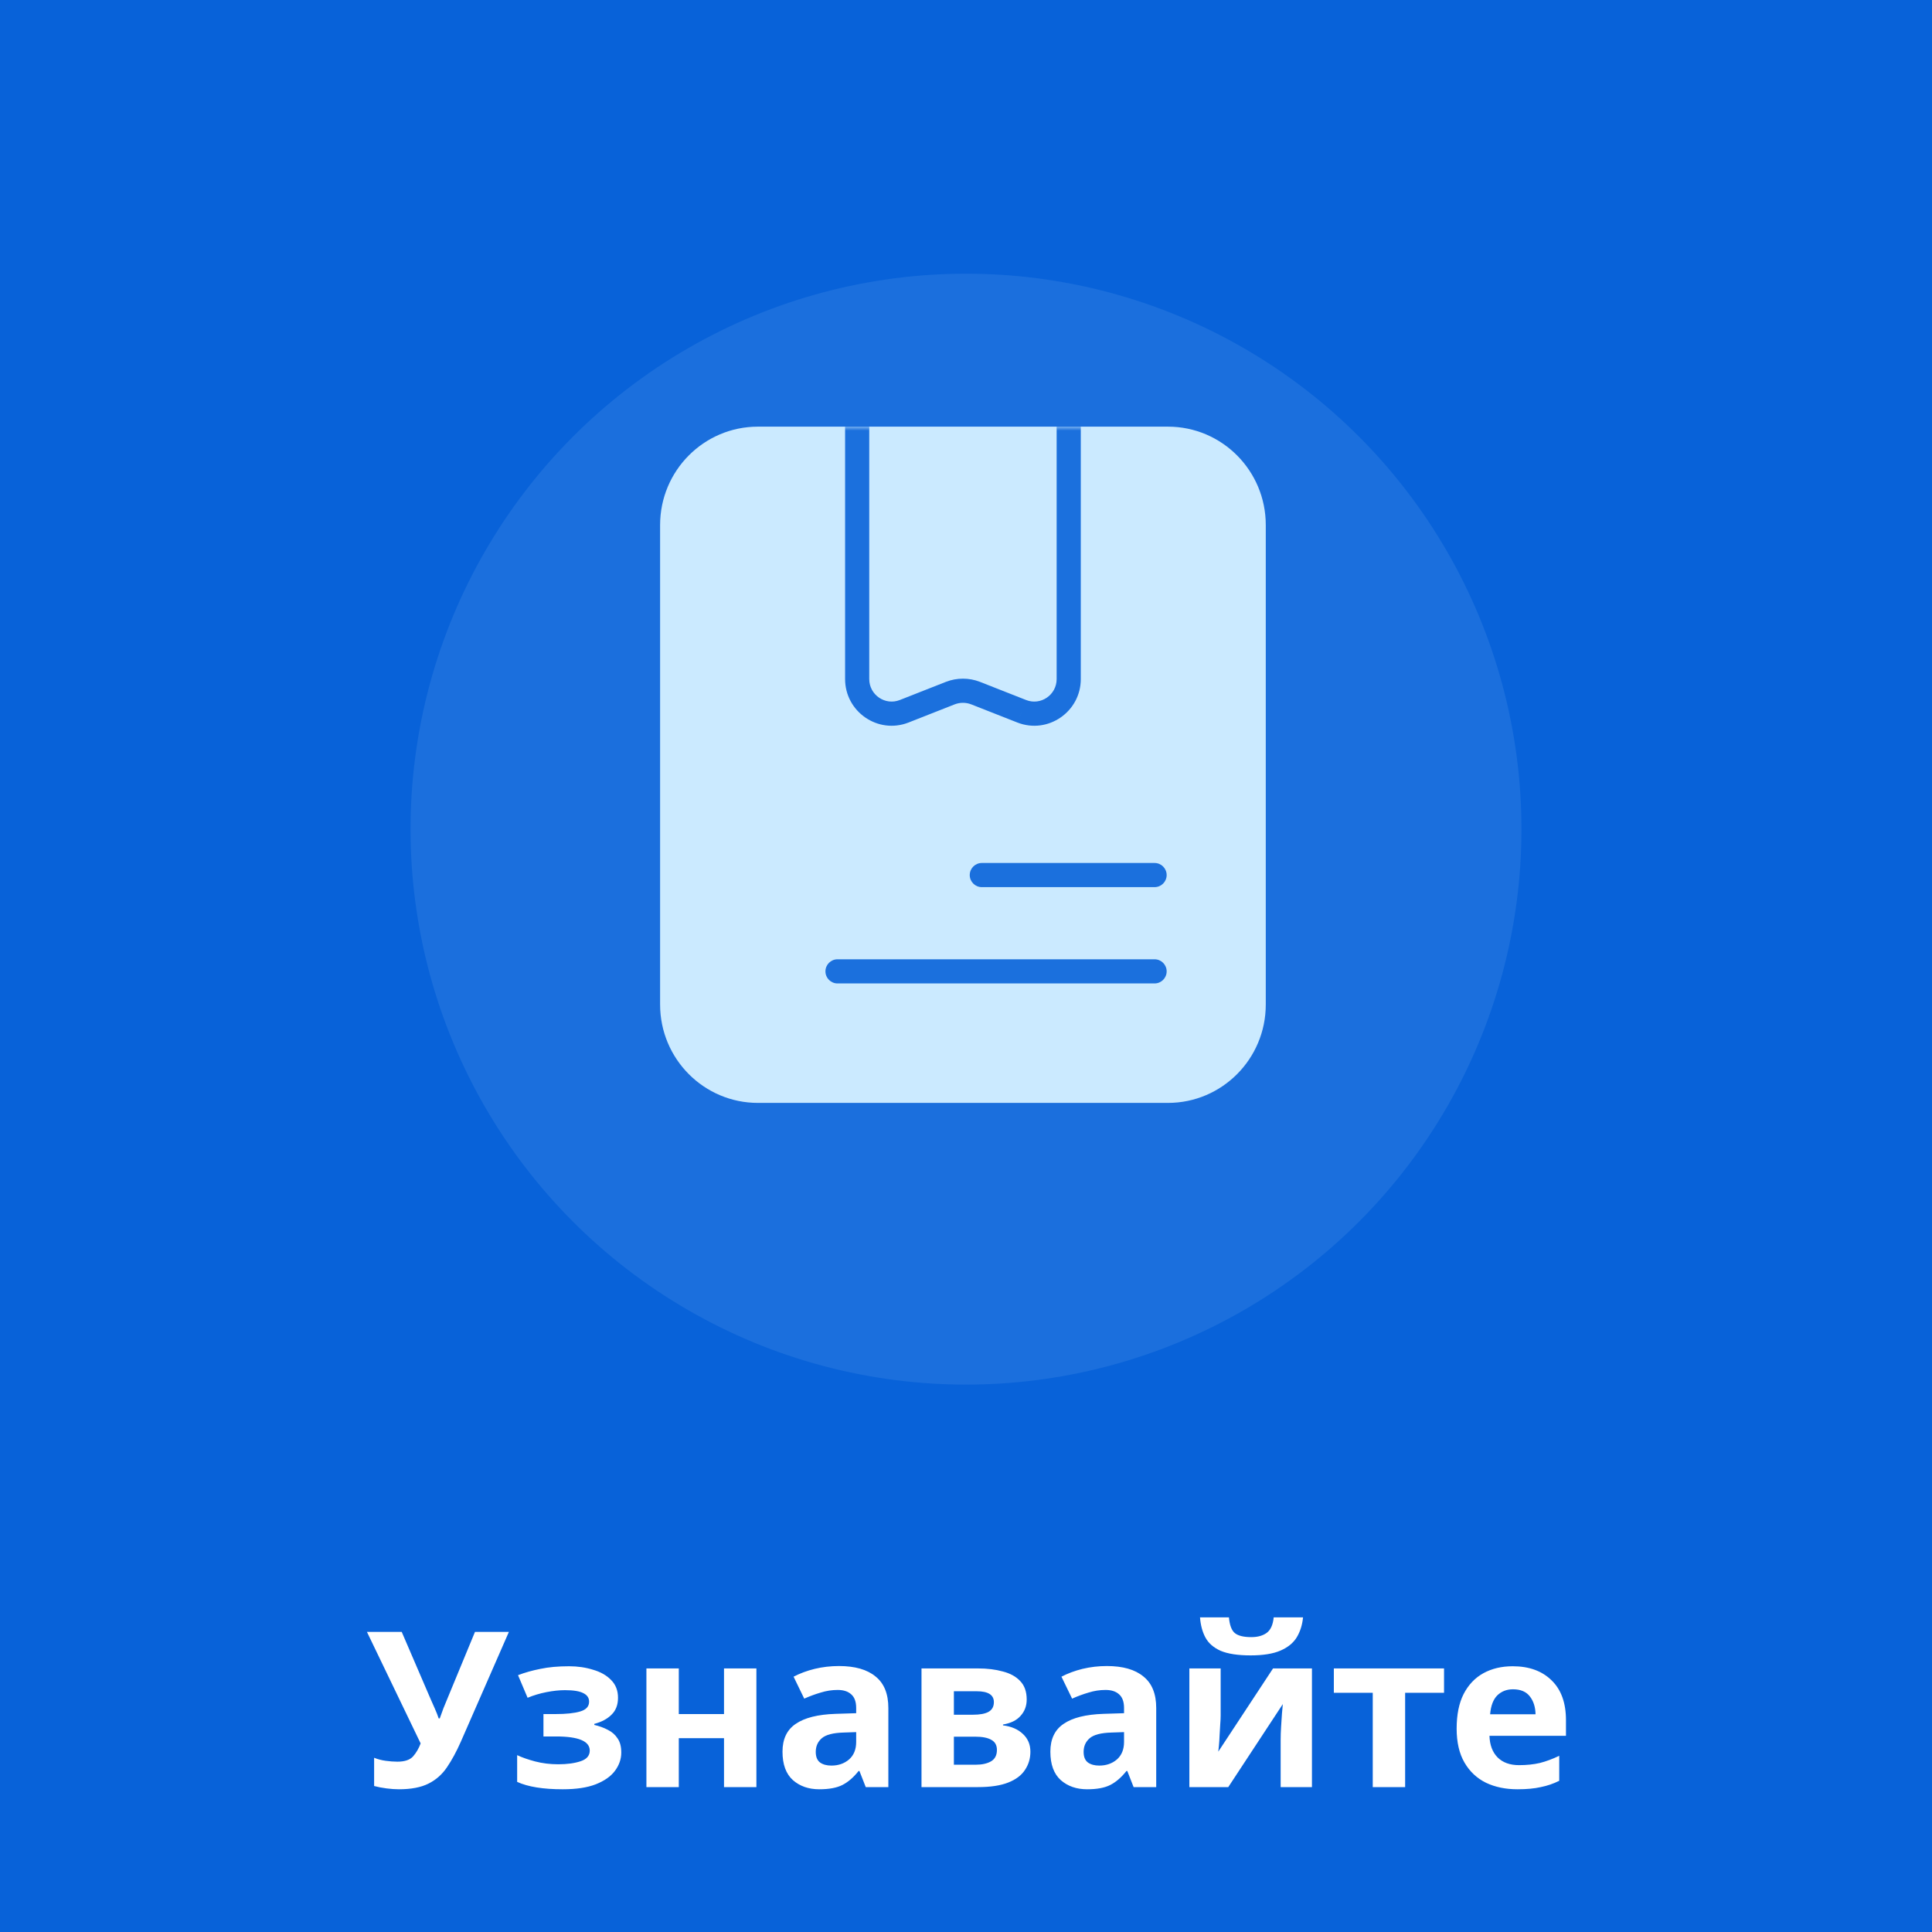
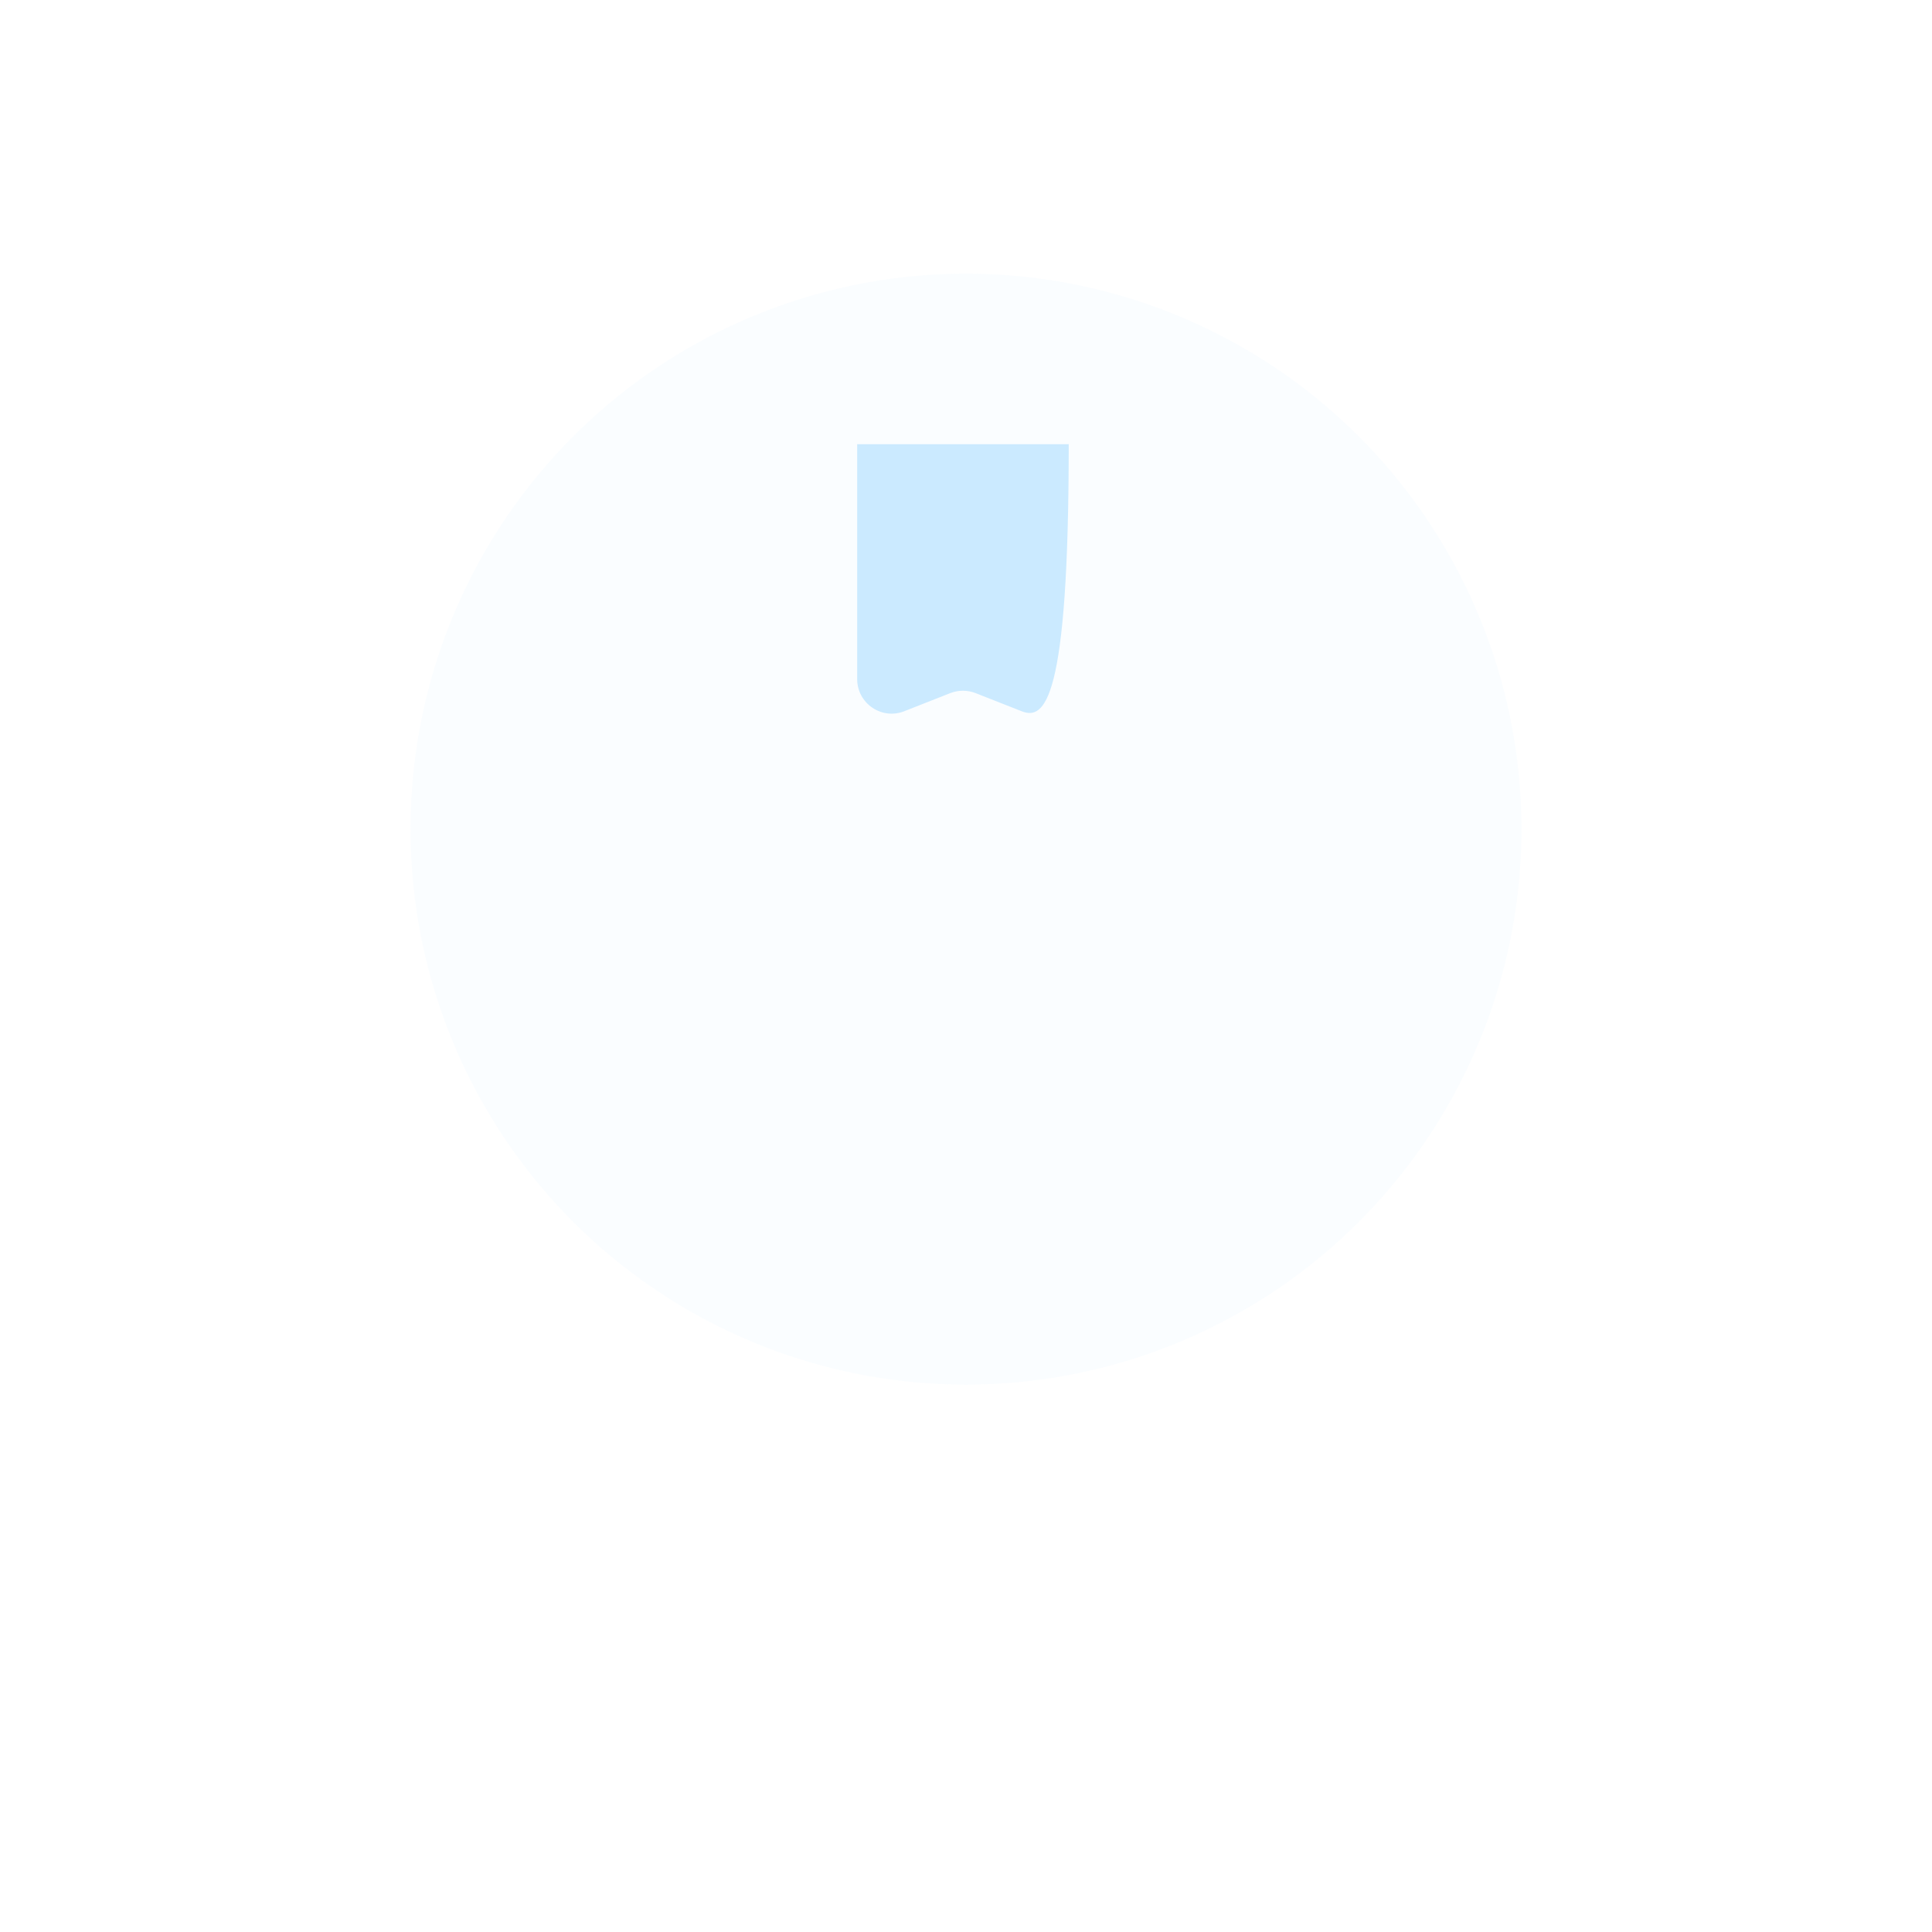
<svg xmlns="http://www.w3.org/2000/svg" width="240" height="240" viewBox="0 0 240 240" fill="none">
-   <rect width="240" height="240" fill="#0862D9" />
-   <path d="M57.248 216.357C56.708 217.581 56.132 218.643 55.52 219.543C54.926 220.425 54.161 221.1 53.225 221.568C52.289 222.036 51.065 222.27 49.553 222.27C49.085 222.27 48.572 222.234 48.014 222.162C47.456 222.09 46.943 221.991 46.475 221.865V218.355C46.907 218.535 47.384 218.661 47.906 218.733C48.428 218.805 48.914 218.841 49.364 218.841C50.264 218.841 50.912 218.625 51.308 218.193C51.704 217.743 52.019 217.203 52.253 216.573L45.584 202.722H49.904L53.495 211.065C53.621 211.335 53.792 211.722 54.008 212.226C54.224 212.712 54.386 213.126 54.494 213.468H54.629C54.737 213.144 54.89 212.721 55.088 212.199C55.304 211.677 55.493 211.218 55.655 210.822L59.003 202.722H63.215L57.248 216.357ZM70.696 206.988C71.758 206.988 72.748 207.132 73.666 207.42C74.602 207.69 75.349 208.113 75.907 208.689C76.483 209.265 76.771 210.003 76.771 210.903C76.771 211.785 76.501 212.487 75.961 213.009C75.439 213.531 74.728 213.909 73.828 214.143V214.278C74.458 214.422 75.025 214.629 75.529 214.899C76.033 215.151 76.429 215.502 76.717 215.952C77.023 216.384 77.176 216.969 77.176 217.707C77.176 218.517 76.915 219.273 76.393 219.975C75.889 220.659 75.097 221.217 74.017 221.649C72.955 222.063 71.587 222.27 69.913 222.27C67.465 222.27 65.575 221.964 64.243 221.352V218.031C64.855 218.319 65.602 218.58 66.484 218.814C67.384 219.048 68.338 219.165 69.346 219.165C70.444 219.165 71.371 219.039 72.127 218.787C72.883 218.535 73.261 218.094 73.261 217.464C73.261 216.294 71.866 215.709 69.076 215.709H67.51V212.928H68.995C70.327 212.928 71.353 212.82 72.073 212.604C72.811 212.388 73.18 211.983 73.18 211.389C73.18 210.921 72.946 210.57 72.478 210.336C72.01 210.084 71.245 209.958 70.183 209.958C69.481 209.958 68.716 210.039 67.888 210.201C67.06 210.363 66.277 210.597 65.539 210.903L64.351 208.095C65.197 207.771 66.124 207.51 67.132 207.312C68.14 207.096 69.328 206.988 70.696 206.988ZM84.323 207.258V212.928H89.939V207.258H93.962V222H89.939V215.925H84.323V222H80.3V207.258H84.323ZM104.225 206.961C106.205 206.961 107.717 207.393 108.761 208.257C109.823 209.103 110.354 210.408 110.354 212.172V222H107.546L106.763 220.002H106.655C106.025 220.794 105.359 221.37 104.657 221.73C103.955 222.09 102.992 222.27 101.768 222.27C100.454 222.27 99.365 221.892 98.501 221.136C97.637 220.362 97.205 219.183 97.205 217.599C97.205 216.033 97.754 214.881 98.852 214.143C99.95 213.387 101.597 212.973 103.793 212.901L106.358 212.82V212.172C106.358 211.398 106.151 210.831 105.737 210.471C105.341 210.111 104.783 209.931 104.063 209.931C103.343 209.931 102.641 210.039 101.957 210.255C101.273 210.453 100.589 210.705 99.905 211.011L98.582 208.284C99.374 207.87 100.247 207.546 101.201 207.312C102.173 207.078 103.181 206.961 104.225 206.961ZM104.792 215.223C103.496 215.259 102.596 215.493 102.092 215.925C101.588 216.357 101.336 216.924 101.336 217.626C101.336 218.238 101.516 218.679 101.876 218.949C102.236 219.201 102.704 219.327 103.28 219.327C104.144 219.327 104.873 219.075 105.467 218.571C106.061 218.049 106.358 217.32 106.358 216.384V215.169L104.792 215.223ZM127.54 211.119C127.54 211.911 127.288 212.586 126.784 213.144C126.298 213.702 125.569 214.062 124.597 214.224V214.332C125.623 214.458 126.442 214.809 127.054 215.385C127.684 215.961 127.999 216.699 127.999 217.599C127.999 218.445 127.774 219.201 127.324 219.867C126.892 220.533 126.199 221.055 125.245 221.433C124.291 221.811 123.04 222 121.492 222H114.472V207.258H121.492C122.644 207.258 123.67 207.384 124.57 207.636C125.488 207.87 126.208 208.266 126.73 208.824C127.27 209.382 127.54 210.147 127.54 211.119ZM123.463 211.443C123.463 210.543 122.752 210.093 121.33 210.093H118.495V213.009H120.871C121.717 213.009 122.356 212.892 122.788 212.658C123.238 212.406 123.463 212.001 123.463 211.443ZM123.841 217.383C123.841 216.807 123.616 216.393 123.166 216.141C122.716 215.871 122.041 215.736 121.141 215.736H118.495V219.219H121.222C121.978 219.219 122.599 219.084 123.085 218.814C123.589 218.526 123.841 218.049 123.841 217.383ZM137.5 206.961C139.48 206.961 140.992 207.393 142.036 208.257C143.098 209.103 143.629 210.408 143.629 212.172V222H140.821L140.038 220.002H139.93C139.3 220.794 138.634 221.37 137.932 221.73C137.23 222.09 136.267 222.27 135.043 222.27C133.729 222.27 132.64 221.892 131.776 221.136C130.912 220.362 130.48 219.183 130.48 217.599C130.48 216.033 131.029 214.881 132.127 214.143C133.225 213.387 134.872 212.973 137.068 212.901L139.633 212.82V212.172C139.633 211.398 139.426 210.831 139.012 210.471C138.616 210.111 138.058 209.931 137.338 209.931C136.618 209.931 135.916 210.039 135.232 210.255C134.548 210.453 133.864 210.705 133.18 211.011L131.857 208.284C132.649 207.87 133.522 207.546 134.476 207.312C135.448 207.078 136.456 206.961 137.5 206.961ZM138.067 215.223C136.771 215.259 135.871 215.493 135.367 215.925C134.863 216.357 134.611 216.924 134.611 217.626C134.611 218.238 134.791 218.679 135.151 218.949C135.511 219.201 135.979 219.327 136.555 219.327C137.419 219.327 138.148 219.075 138.742 218.571C139.336 218.049 139.633 217.32 139.633 216.384V215.169L138.067 215.223ZM161.868 200.913C161.778 201.849 161.517 202.677 161.085 203.397C160.653 204.099 159.978 204.648 159.06 205.044C158.142 205.44 156.909 205.638 155.361 205.638C153.777 205.638 152.535 205.449 151.635 205.071C150.753 204.675 150.123 204.126 149.745 203.424C149.367 202.722 149.142 201.885 149.07 200.913H152.661C152.751 201.903 153.003 202.56 153.417 202.884C153.831 203.208 154.506 203.37 155.442 203.37C156.216 203.37 156.846 203.199 157.332 202.857C157.836 202.497 158.133 201.849 158.223 200.913H161.868ZM151.635 213.09C151.635 213.396 151.617 213.774 151.581 214.224C151.563 214.674 151.536 215.133 151.5 215.601C151.482 216.069 151.455 216.483 151.419 216.843C151.383 217.203 151.356 217.455 151.338 217.599L158.142 207.258H162.975V222H159.087V216.114C159.087 215.628 159.105 215.097 159.141 214.521C159.177 213.927 159.213 213.378 159.249 212.874C159.303 212.352 159.339 211.956 159.357 211.686L152.58 222H147.747V207.258H151.635V213.09ZM179.384 210.282H174.551V222H170.528V210.282H165.695V207.258H179.384V210.282ZM187.915 206.988C189.949 206.988 191.56 207.573 192.748 208.743C193.936 209.895 194.53 211.542 194.53 213.684V215.628H185.026C185.062 216.762 185.395 217.653 186.025 218.301C186.673 218.949 187.564 219.273 188.698 219.273C189.652 219.273 190.516 219.183 191.29 219.003C192.064 218.805 192.865 218.508 193.693 218.112V221.217C192.973 221.577 192.208 221.838 191.398 222C190.606 222.18 189.643 222.27 188.509 222.27C187.033 222.27 185.728 222 184.594 221.46C183.46 220.902 182.569 220.065 181.921 218.949C181.273 217.833 180.949 216.429 180.949 214.737C180.949 213.009 181.237 211.578 181.813 210.444C182.407 209.292 183.226 208.428 184.27 207.852C185.314 207.276 186.529 206.988 187.915 206.988ZM187.942 209.85C187.168 209.85 186.52 210.102 185.998 210.606C185.494 211.11 185.197 211.893 185.107 212.955H190.75C190.732 212.055 190.498 211.317 190.048 210.741C189.598 210.147 188.896 209.85 187.942 209.85Z" fill="white" />
  <g opacity="0.1" filter="url(#filter0_d_2007_94)">
    <circle cx="120" cy="99" r="69" fill="#CBEAFF" />
  </g>
-   <path d="M145.083 53H94.156C87.443 53 82 58.471 82 65.221V124.787C82 131.536 87.443 137.007 94.156 137.007H145.083C151.797 137.007 157.239 131.536 157.239 124.787V65.221C157.239 58.471 151.797 53 145.083 53Z" fill="#CBEAFF" />
-   <path d="M132.76 55.183V84.353C132.76 87.376 129.727 89.455 126.926 88.357L121.182 86.097C120.179 85.709 119.061 85.709 118.059 86.097L112.315 88.357C109.513 89.455 106.481 87.376 106.481 84.353V55.183" fill="#CBEAFF" />
+   <path d="M132.76 55.183C132.76 87.376 129.727 89.455 126.926 88.357L121.182 86.097C120.179 85.709 119.061 85.709 118.059 86.097L112.315 88.357C109.513 89.455 106.481 87.376 106.481 84.353V55.183" fill="#CBEAFF" />
  <mask id="mask0_2007_94" style="mask-type:alpha" maskUnits="userSpaceOnUse" x="82" y="53" width="76" height="85">
-     <path d="M145.083 53H94.156C87.443 53 82 58.471 82 65.221V124.787C82 131.536 87.443 137.007 94.156 137.007H145.083C151.797 137.007 157.239 131.536 157.239 124.787V65.221C157.239 58.471 151.797 53 145.083 53Z" fill="#CBEAFF" />
-     <path d="M132.76 55.183V84.353C132.76 87.376 129.727 89.455 126.926 88.357L121.182 86.097C120.179 85.709 119.061 85.709 118.059 86.097L112.315 88.357C109.513 89.455 106.481 87.376 106.481 84.353V55.183" fill="#CBEAFF" />
-   </mask>
+     </mask>
  <g mask="url(#mask0_2007_94)">
    <path d="M134.26 52.254C134.26 51.425 133.589 50.754 132.76 50.754C131.932 50.754 131.26 51.425 131.26 52.254H134.26ZM126.926 88.357L126.377 89.753L126.379 89.754L126.926 88.357ZM121.182 86.097L121.731 84.701L121.723 84.698L121.182 86.097ZM118.059 86.097L117.519 84.698L117.51 84.701L118.059 86.097ZM112.315 88.357L112.863 89.754L112.865 89.753L112.315 88.357ZM107.981 52.254C107.981 51.425 107.31 50.754 106.481 50.754C105.653 50.754 104.981 51.425 104.981 52.254H107.981ZM121.965 107.203C121.137 107.203 120.465 107.874 120.465 108.703C120.465 109.531 121.137 110.203 121.965 110.203V107.203ZM143.426 110.203C144.254 110.203 144.926 109.531 144.926 108.703C144.926 107.874 144.254 107.203 143.426 107.203V110.203ZM104.039 119.166C103.211 119.166 102.539 119.837 102.539 120.666C102.539 121.494 103.211 122.166 104.039 122.166V119.166ZM143.426 122.166C144.254 122.166 144.926 121.494 144.926 120.666C144.926 119.837 144.254 119.166 143.426 119.166V122.166ZM131.26 52.254V84.353H134.26V52.254H131.26ZM131.26 84.353C131.26 86.329 129.282 87.67 127.474 86.961L126.379 89.754C130.173 91.241 134.26 88.422 134.26 84.353H131.26ZM127.476 86.962L121.731 84.701L120.633 87.492L126.377 89.753L127.476 86.962ZM121.723 84.698C120.373 84.175 118.869 84.175 117.519 84.698L118.6 87.496C119.255 87.243 119.987 87.243 120.641 87.496L121.723 84.698ZM117.51 84.701L111.766 86.962L112.865 89.753L118.609 87.492L117.51 84.701ZM111.768 86.961C109.96 87.67 107.981 86.329 107.981 84.353H104.981C104.981 88.422 109.068 91.241 112.863 89.754L111.768 86.961ZM107.981 84.353V52.254H104.981V84.353H107.981ZM121.965 110.203H143.426V107.203H121.965V110.203ZM104.039 122.166H143.426V119.166H104.039V122.166Z" fill="#1B70DD" />
  </g>
  <defs>
    <filter id="filter0_d_2007_94" x="47" y="30" width="146" height="146" filterUnits="userSpaceOnUse" color-interpolation-filters="sRGB">
      <feFlood flood-opacity="0" result="BackgroundImageFix" />
      <feColorMatrix in="SourceAlpha" type="matrix" values="0 0 0 0 0 0 0 0 0 0 0 0 0 0 0 0 0 0 127 0" result="hardAlpha" />
      <feOffset dy="4" />
      <feGaussianBlur stdDeviation="2" />
      <feComposite in2="hardAlpha" operator="out" />
      <feColorMatrix type="matrix" values="0 0 0 0 0 0 0 0 0 0 0 0 0 0 0 0 0 0 0.25 0" />
      <feBlend mode="normal" in2="BackgroundImageFix" result="effect1_dropShadow_2007_94" />
      <feBlend mode="normal" in="SourceGraphic" in2="effect1_dropShadow_2007_94" result="shape" />
    </filter>
  </defs>
</svg>